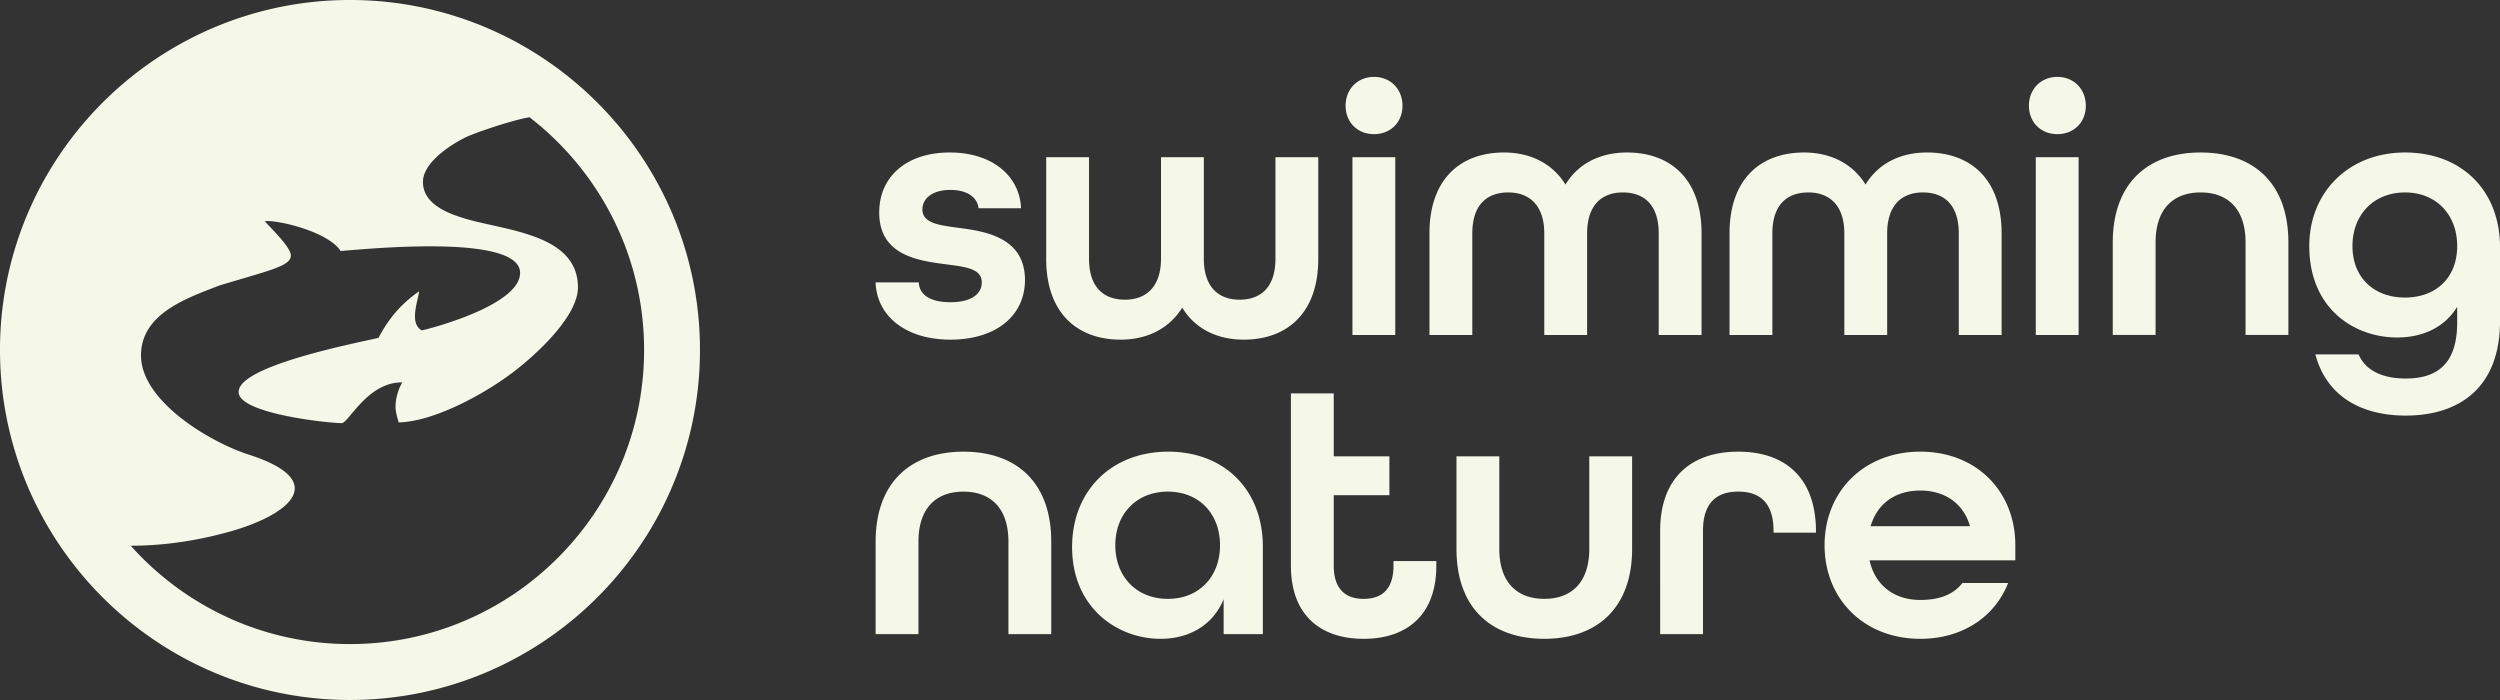
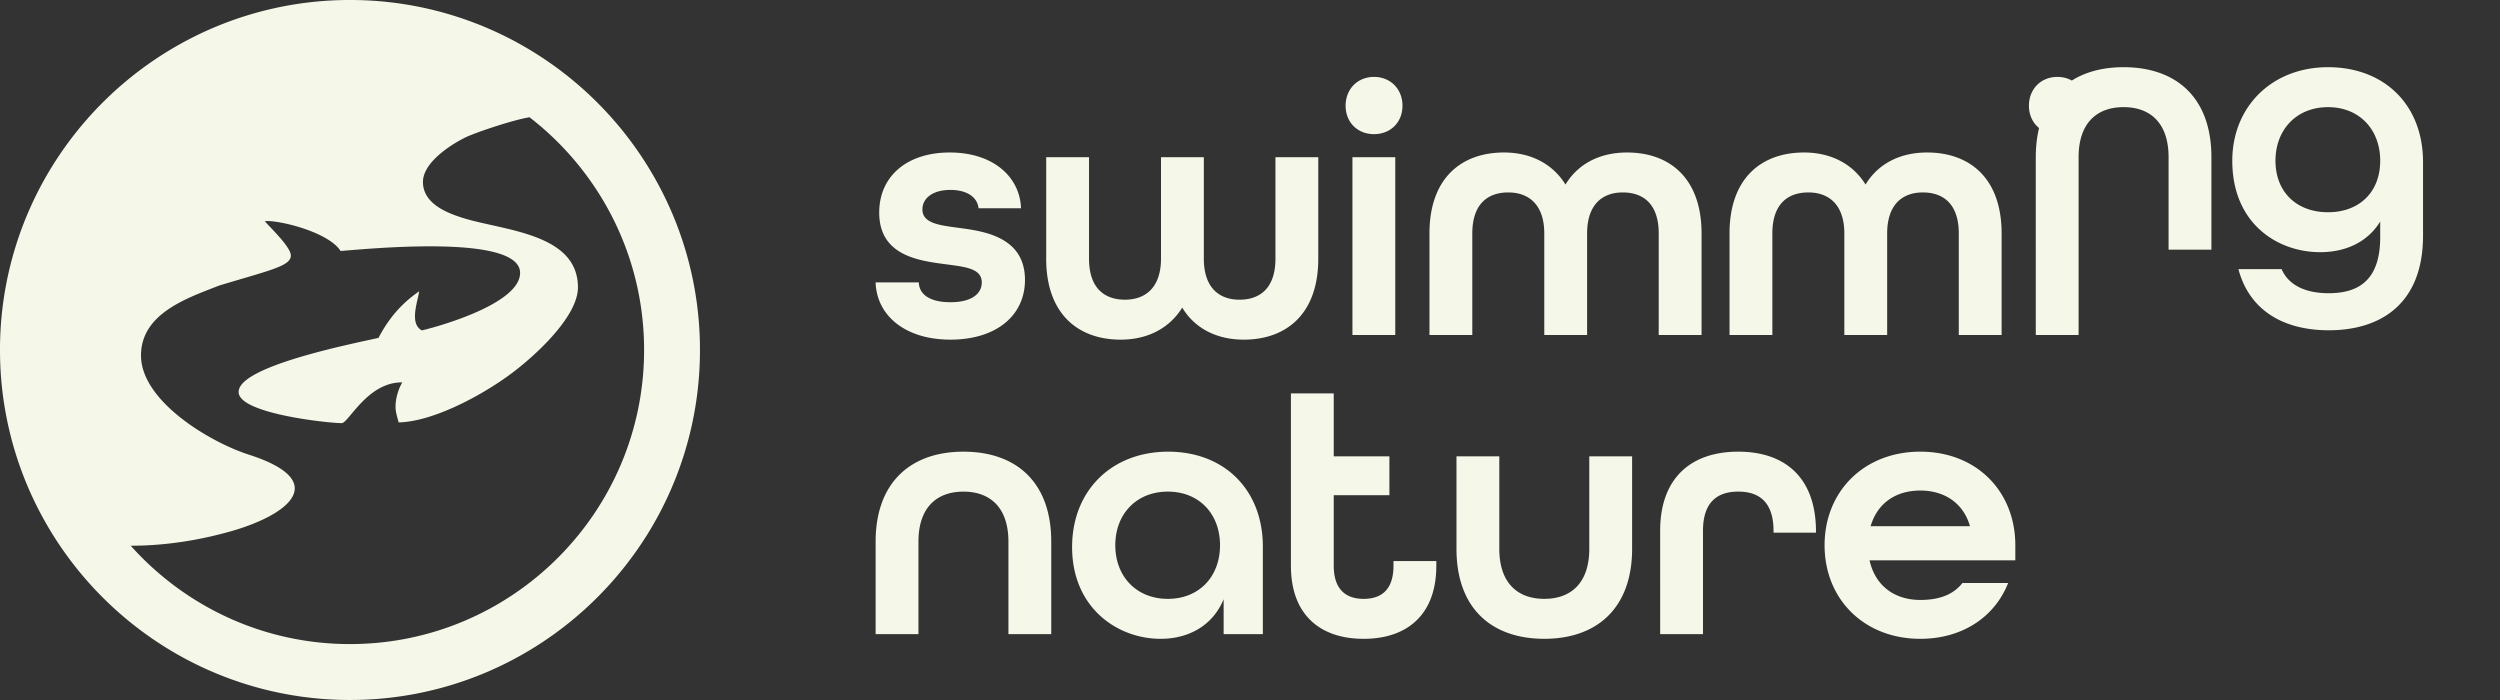
<svg xmlns="http://www.w3.org/2000/svg" width="300" height="84" fill="none">
  <rect width="100%" height="100%" fill="#333333" stroke="none" />
-   <path d="M105.075 64.998c0-7.126 4.233-10.797 10.538-10.797 6.306 0 10.537 3.628 10.537 10.797v11.1h-5.139v-11.1c0-4.06-2.16-6.002-5.398-6.002-3.24 0-5.399 1.942-5.399 6.002v11.1h-5.14v-11.1h.001Zm23.577.648c0-6.78 4.751-11.445 11.532-11.445 6.695 0 11.358 4.535 11.358 11.402v10.494h-4.706v-4.19c-1.296 3.153-4.19 4.752-7.559 4.752-5.182 0-10.625-3.714-10.625-11.013Zm17.751-.217c0-3.758-2.504-6.434-6.261-6.434-3.759 0-6.306 2.676-6.306 6.434 0 3.757 2.547 6.435 6.306 6.435s6.261-2.676 6.261-6.435Zm8.507 2.461V47.205h5.139v7.557h6.679v4.665h-6.679v8.464c0 2.85 1.469 3.973 3.585 3.973 2.116 0 3.584-1.08 3.584-3.973v-.562h5.14v.562c0 5.917-3.542 8.767-8.724 8.767s-8.724-2.85-8.724-8.767Zm19.867-2.029v-11.1h5.14v11.1c0 4.06 2.159 6.002 5.399 6.002 3.238 0 5.398-1.943 5.398-6.002v-11.1h5.139v11.1c0 7.126-4.231 10.796-10.536 10.796-6.306 0-10.54-3.627-10.54-10.796Zm24.442-2.159c0-6.435 3.8-9.501 9.371-9.501 5.571 0 9.328 3.066 9.328 9.588v.13h-5.095v-.217c0-3.456-1.729-4.707-4.233-4.707-2.506 0-4.232 1.252-4.232 4.707v12.395h-5.139V63.702Zm19.73 1.728c0-6.478 4.751-11.23 11.488-11.23 6.737 0 11.401 4.752 11.401 11.23v1.814h-17.491c.691 3.11 3.066 4.751 6.09 4.751 2.288 0 3.973-.648 5.053-2.03h5.485c-1.598 4.06-5.485 6.695-10.538 6.695-6.738 0-11.488-4.75-11.488-11.23Zm17.448-2.29c-.82-2.85-3.152-4.274-5.96-4.274-2.893 0-5.14 1.469-5.959 4.275h11.919ZM105.074 33.89h5.183c.042 1.424 1.295 2.375 3.8 2.375 2.634 0 3.757-1.08 3.757-2.376 0-1.64-1.9-1.857-4.189-2.16-3.282-.43-8.119-.992-8.119-6.218 0-4.361 3.326-7.212 8.465-7.212 5.226 0 8.421 2.936 8.552 6.694h-5.097c-.129-1.296-1.339-2.202-3.369-2.202-2.245 0-3.368 1.079-3.368 2.332 0 1.64 1.943 1.9 4.231 2.202 2.852.389 8.077.95 8.077 6.262 0 4.319-3.498 7.17-8.94 7.17-5.443 0-8.854-2.894-8.983-6.867Zm20.47-2.85V18.86h5.139v12.18c0 3.498 1.815 4.923 4.319 4.923 2.462 0 4.318-1.47 4.318-4.923V18.86h5.14v12.18c0 3.455 1.813 4.923 4.275 4.923 2.505 0 4.319-1.426 4.319-4.923V18.86h5.139v12.18c0 6.694-3.887 9.717-8.94 9.717-3.239 0-5.874-1.34-7.385-3.844-1.555 2.505-4.189 3.844-7.385 3.844-5.054 0-8.94-3.023-8.94-9.717h.001Zm35.929-18.355c0-1.987 1.424-3.456 3.412-3.456 1.987 0 3.412 1.47 3.412 3.456s-1.425 3.412-3.412 3.412c-1.988 0-3.412-1.425-3.412-3.412Zm.819 6.175h5.14v21.336h-5.14V18.86Zm9.243 9.156c0-6.695 3.887-9.717 8.94-9.717 3.196 0 5.831 1.338 7.385 3.844 1.513-2.506 4.147-3.844 7.386-3.844 5.053 0 8.94 3.022 8.94 9.717v12.18h-5.14v-12.18c0-3.498-1.812-4.924-4.318-4.924-2.461 0-4.275 1.47-4.275 4.924v12.18h-5.14v-12.18c0-3.455-1.857-4.924-4.318-4.924-2.506 0-4.319 1.427-4.319 4.924v12.18h-5.14v-12.18h-.001Zm36.008 0c0-6.695 3.886-9.717 8.94-9.717 3.196 0 5.83 1.338 7.385 3.844 1.511-2.506 4.145-3.844 7.385-3.844 5.053 0 8.94 3.022 8.94 9.717v12.18h-5.139v-12.18c0-3.498-1.815-4.924-4.319-4.924-2.462 0-4.275 1.47-4.275 4.924v12.18h-5.14v-12.18c0-3.455-1.857-4.924-4.318-4.924-2.505 0-4.319 1.427-4.319 4.924v12.18h-5.139v-12.18h-.001Zm35.93-15.331c0-1.987 1.424-3.456 3.413-3.456 1.986 0 3.412 1.47 3.412 3.456s-1.425 3.412-3.412 3.412c-1.988 0-3.413-1.425-3.413-3.412Zm.821 6.175h5.139v21.336h-5.139V18.86Zm9.238 10.236c0-7.126 4.231-10.797 10.537-10.797 6.305 0 10.538 3.627 10.538 10.797v11.099h-5.14v-11.1c0-4.06-2.159-6.003-5.398-6.003s-5.399 1.943-5.399 6.004v11.099h-5.139v-11.1h.001Zm24.315 13.432h5.182c.865 1.987 2.938 2.893 5.658 2.893 3.802 0 6.176-1.77 6.176-6.737v-1.857c-1.467 2.375-4.015 3.67-7.211 3.67-5.097 0-10.539-3.412-10.539-10.97 0-6.478 4.751-11.228 11.488-11.228 6.737 0 11.402 4.491 11.402 11.401v8.81c0 8.163-5.053 11.359-11.316 11.359-5.312 0-9.501-2.29-10.841-7.342l.001.001Zm17.016-13c0-3.757-2.505-6.435-6.262-6.435-3.757 0-6.305 2.678-6.305 6.435 0 3.758 2.548 6.176 6.305 6.176 3.758 0 6.262-2.418 6.262-6.176ZM80.69 25.664a42.235 42.235 0 0 0-15.223-18.48A41.78 41.78 0 0 0 41.999 0a41.789 41.789 0 0 0-16.336 3.307A42.23 42.23 0 0 0 7.183 18.53 41.775 41.775 0 0 0 0 41.998a41.78 41.78 0 0 0 3.307 16.336 42.248 42.248 0 0 0 15.222 18.479 41.78 41.78 0 0 0 23.469 7.184 41.79 41.79 0 0 0 16.335-3.307 42.236 42.236 0 0 0 18.479-15.222 41.772 41.772 0 0 0 7.184-23.47 41.79 41.79 0 0 0-3.306-16.334ZM41.999 77.29c-10.447 0-19.843-4.565-26.313-11.803 4.352 0 8.367-.713 11.834-1.68 7.175-1.995 12.25-6.09 2.274-9.27-4.832-1.584-12.874-6.495-12.874-11.874 0-5.015 5.454-6.872 9.408-8.405 6.041-1.826 8.574-2.326 8.574-3.59 0-1.041-2.492-3.369-3.12-4.116 1.32-.222 7.578 1.2 9.09 3.567 3.483-.268 21.54-2.059 21.54 2.632 0 3.506-8.818 6.183-11.784 6.9-1.483-.785-.57-3.254-.36-4.514l.034-.186-.136.097c-2.048 1.45-3.52 3.166-4.747 5.498-3.405.766-16.78 3.414-16.78 6.477-.082 2.611 10.8 3.752 12.32 3.752.788.178 3.055-4.94 7.317-4.889-.496.843-.812 1.948-.812 2.92 0 .697.227 1.29.373 1.883 4.082-.091 9.735-3.127 13.12-5.569 2.87-2.056 8.396-6.986 8.396-10.63 0-6.617-9.202-6.817-14.019-8.403-1.992-.647-4.58-1.78-4.58-4.253 0-2.343 3.35-4.487 5.113-5.351 1.17-.57 5.747-2.112 7.678-2.41 8.353 6.46 13.746 16.57 13.746 27.923 0 19.462-15.833 35.293-35.293 35.293" fill="#F5F7E8" />
+   <path d="M105.075 64.998c0-7.126 4.233-10.797 10.538-10.797 6.306 0 10.537 3.628 10.537 10.797v11.1h-5.139v-11.1c0-4.06-2.16-6.002-5.398-6.002-3.24 0-5.399 1.942-5.399 6.002v11.1h-5.14v-11.1h.001Zm23.577.648c0-6.78 4.751-11.445 11.532-11.445 6.695 0 11.358 4.535 11.358 11.402v10.494h-4.706v-4.19c-1.296 3.153-4.19 4.752-7.559 4.752-5.182 0-10.625-3.714-10.625-11.013Zm17.751-.217c0-3.758-2.504-6.434-6.261-6.434-3.759 0-6.306 2.676-6.306 6.434 0 3.757 2.547 6.435 6.306 6.435s6.261-2.676 6.261-6.435Zm8.507 2.461V47.205h5.139v7.557h6.679v4.665h-6.679v8.464c0 2.85 1.469 3.973 3.585 3.973 2.116 0 3.584-1.08 3.584-3.973v-.562h5.14v.562c0 5.917-3.542 8.767-8.724 8.767s-8.724-2.85-8.724-8.767Zm19.867-2.029v-11.1h5.14v11.1c0 4.06 2.159 6.002 5.399 6.002 3.238 0 5.398-1.943 5.398-6.002v-11.1h5.139v11.1c0 7.126-4.231 10.796-10.536 10.796-6.306 0-10.54-3.627-10.54-10.796Zm24.442-2.159c0-6.435 3.8-9.501 9.371-9.501 5.571 0 9.328 3.066 9.328 9.588v.13h-5.095v-.217c0-3.456-1.729-4.707-4.233-4.707-2.506 0-4.232 1.252-4.232 4.707v12.395h-5.139V63.702Zm19.73 1.728c0-6.478 4.751-11.23 11.488-11.23 6.737 0 11.401 4.752 11.401 11.23v1.814h-17.491c.691 3.11 3.066 4.751 6.09 4.751 2.288 0 3.973-.648 5.053-2.03h5.485c-1.598 4.06-5.485 6.695-10.538 6.695-6.738 0-11.488-4.75-11.488-11.23Zm17.448-2.29c-.82-2.85-3.152-4.274-5.96-4.274-2.893 0-5.14 1.469-5.959 4.275h11.919ZM105.074 33.89h5.183c.042 1.424 1.295 2.375 3.8 2.375 2.634 0 3.757-1.08 3.757-2.376 0-1.64-1.9-1.857-4.189-2.16-3.282-.43-8.119-.992-8.119-6.218 0-4.361 3.326-7.212 8.465-7.212 5.226 0 8.421 2.936 8.552 6.694h-5.097c-.129-1.296-1.339-2.202-3.369-2.202-2.245 0-3.368 1.079-3.368 2.332 0 1.64 1.943 1.9 4.231 2.202 2.852.389 8.077.95 8.077 6.262 0 4.319-3.498 7.17-8.94 7.17-5.443 0-8.854-2.894-8.983-6.867Zm20.47-2.85V18.86h5.139v12.18c0 3.498 1.815 4.923 4.319 4.923 2.462 0 4.318-1.47 4.318-4.923V18.86h5.14v12.18c0 3.455 1.813 4.923 4.275 4.923 2.505 0 4.319-1.426 4.319-4.923V18.86h5.139v12.18c0 6.694-3.887 9.717-8.94 9.717-3.239 0-5.874-1.34-7.385-3.844-1.555 2.505-4.189 3.844-7.385 3.844-5.054 0-8.94-3.023-8.94-9.717h.001Zm35.929-18.355c0-1.987 1.424-3.456 3.412-3.456 1.987 0 3.412 1.47 3.412 3.456s-1.425 3.412-3.412 3.412c-1.988 0-3.412-1.425-3.412-3.412Zm.819 6.175h5.14v21.336h-5.14V18.86Zm9.243 9.156c0-6.695 3.887-9.717 8.94-9.717 3.196 0 5.831 1.338 7.385 3.844 1.513-2.506 4.147-3.844 7.386-3.844 5.053 0 8.94 3.022 8.94 9.717v12.18h-5.14v-12.18c0-3.498-1.812-4.924-4.318-4.924-2.461 0-4.275 1.47-4.275 4.924v12.18h-5.14v-12.18c0-3.455-1.857-4.924-4.318-4.924-2.506 0-4.319 1.427-4.319 4.924v12.18h-5.14v-12.18h-.001Zm36.008 0c0-6.695 3.886-9.717 8.94-9.717 3.196 0 5.83 1.338 7.385 3.844 1.511-2.506 4.145-3.844 7.385-3.844 5.053 0 8.94 3.022 8.94 9.717v12.18h-5.139v-12.18c0-3.498-1.815-4.924-4.319-4.924-2.462 0-4.275 1.47-4.275 4.924v12.18h-5.14v-12.18c0-3.455-1.857-4.924-4.318-4.924-2.505 0-4.319 1.427-4.319 4.924v12.18h-5.139v-12.18h-.001Zm35.93-15.331c0-1.987 1.424-3.456 3.413-3.456 1.986 0 3.412 1.47 3.412 3.456s-1.425 3.412-3.412 3.412c-1.988 0-3.413-1.425-3.413-3.412Zm.821 6.175h5.139v21.336h-5.139V18.86Zc0-7.126 4.231-10.797 10.537-10.797 6.305 0 10.538 3.627 10.538 10.797v11.099h-5.14v-11.1c0-4.06-2.159-6.003-5.398-6.003s-5.399 1.943-5.399 6.004v11.099h-5.139v-11.1h.001Zm24.315 13.432h5.182c.865 1.987 2.938 2.893 5.658 2.893 3.802 0 6.176-1.77 6.176-6.737v-1.857c-1.467 2.375-4.015 3.67-7.211 3.67-5.097 0-10.539-3.412-10.539-10.97 0-6.478 4.751-11.228 11.488-11.228 6.737 0 11.402 4.491 11.402 11.401v8.81c0 8.163-5.053 11.359-11.316 11.359-5.312 0-9.501-2.29-10.841-7.342l.001.001Zm17.016-13c0-3.757-2.505-6.435-6.262-6.435-3.757 0-6.305 2.678-6.305 6.435 0 3.758 2.548 6.176 6.305 6.176 3.758 0 6.262-2.418 6.262-6.176ZM80.69 25.664a42.235 42.235 0 0 0-15.223-18.48A41.78 41.78 0 0 0 41.999 0a41.789 41.789 0 0 0-16.336 3.307A42.23 42.23 0 0 0 7.183 18.53 41.775 41.775 0 0 0 0 41.998a41.78 41.78 0 0 0 3.307 16.336 42.248 42.248 0 0 0 15.222 18.479 41.78 41.78 0 0 0 23.469 7.184 41.79 41.79 0 0 0 16.335-3.307 42.236 42.236 0 0 0 18.479-15.222 41.772 41.772 0 0 0 7.184-23.47 41.79 41.79 0 0 0-3.306-16.334ZM41.999 77.29c-10.447 0-19.843-4.565-26.313-11.803 4.352 0 8.367-.713 11.834-1.68 7.175-1.995 12.25-6.09 2.274-9.27-4.832-1.584-12.874-6.495-12.874-11.874 0-5.015 5.454-6.872 9.408-8.405 6.041-1.826 8.574-2.326 8.574-3.59 0-1.041-2.492-3.369-3.12-4.116 1.32-.222 7.578 1.2 9.09 3.567 3.483-.268 21.54-2.059 21.54 2.632 0 3.506-8.818 6.183-11.784 6.9-1.483-.785-.57-3.254-.36-4.514l.034-.186-.136.097c-2.048 1.45-3.52 3.166-4.747 5.498-3.405.766-16.78 3.414-16.78 6.477-.082 2.611 10.8 3.752 12.32 3.752.788.178 3.055-4.94 7.317-4.889-.496.843-.812 1.948-.812 2.92 0 .697.227 1.29.373 1.883 4.082-.091 9.735-3.127 13.12-5.569 2.87-2.056 8.396-6.986 8.396-10.63 0-6.617-9.202-6.817-14.019-8.403-1.992-.647-4.58-1.78-4.58-4.253 0-2.343 3.35-4.487 5.113-5.351 1.17-.57 5.747-2.112 7.678-2.41 8.353 6.46 13.746 16.57 13.746 27.923 0 19.462-15.833 35.293-35.293 35.293" fill="#F5F7E8" />
</svg>